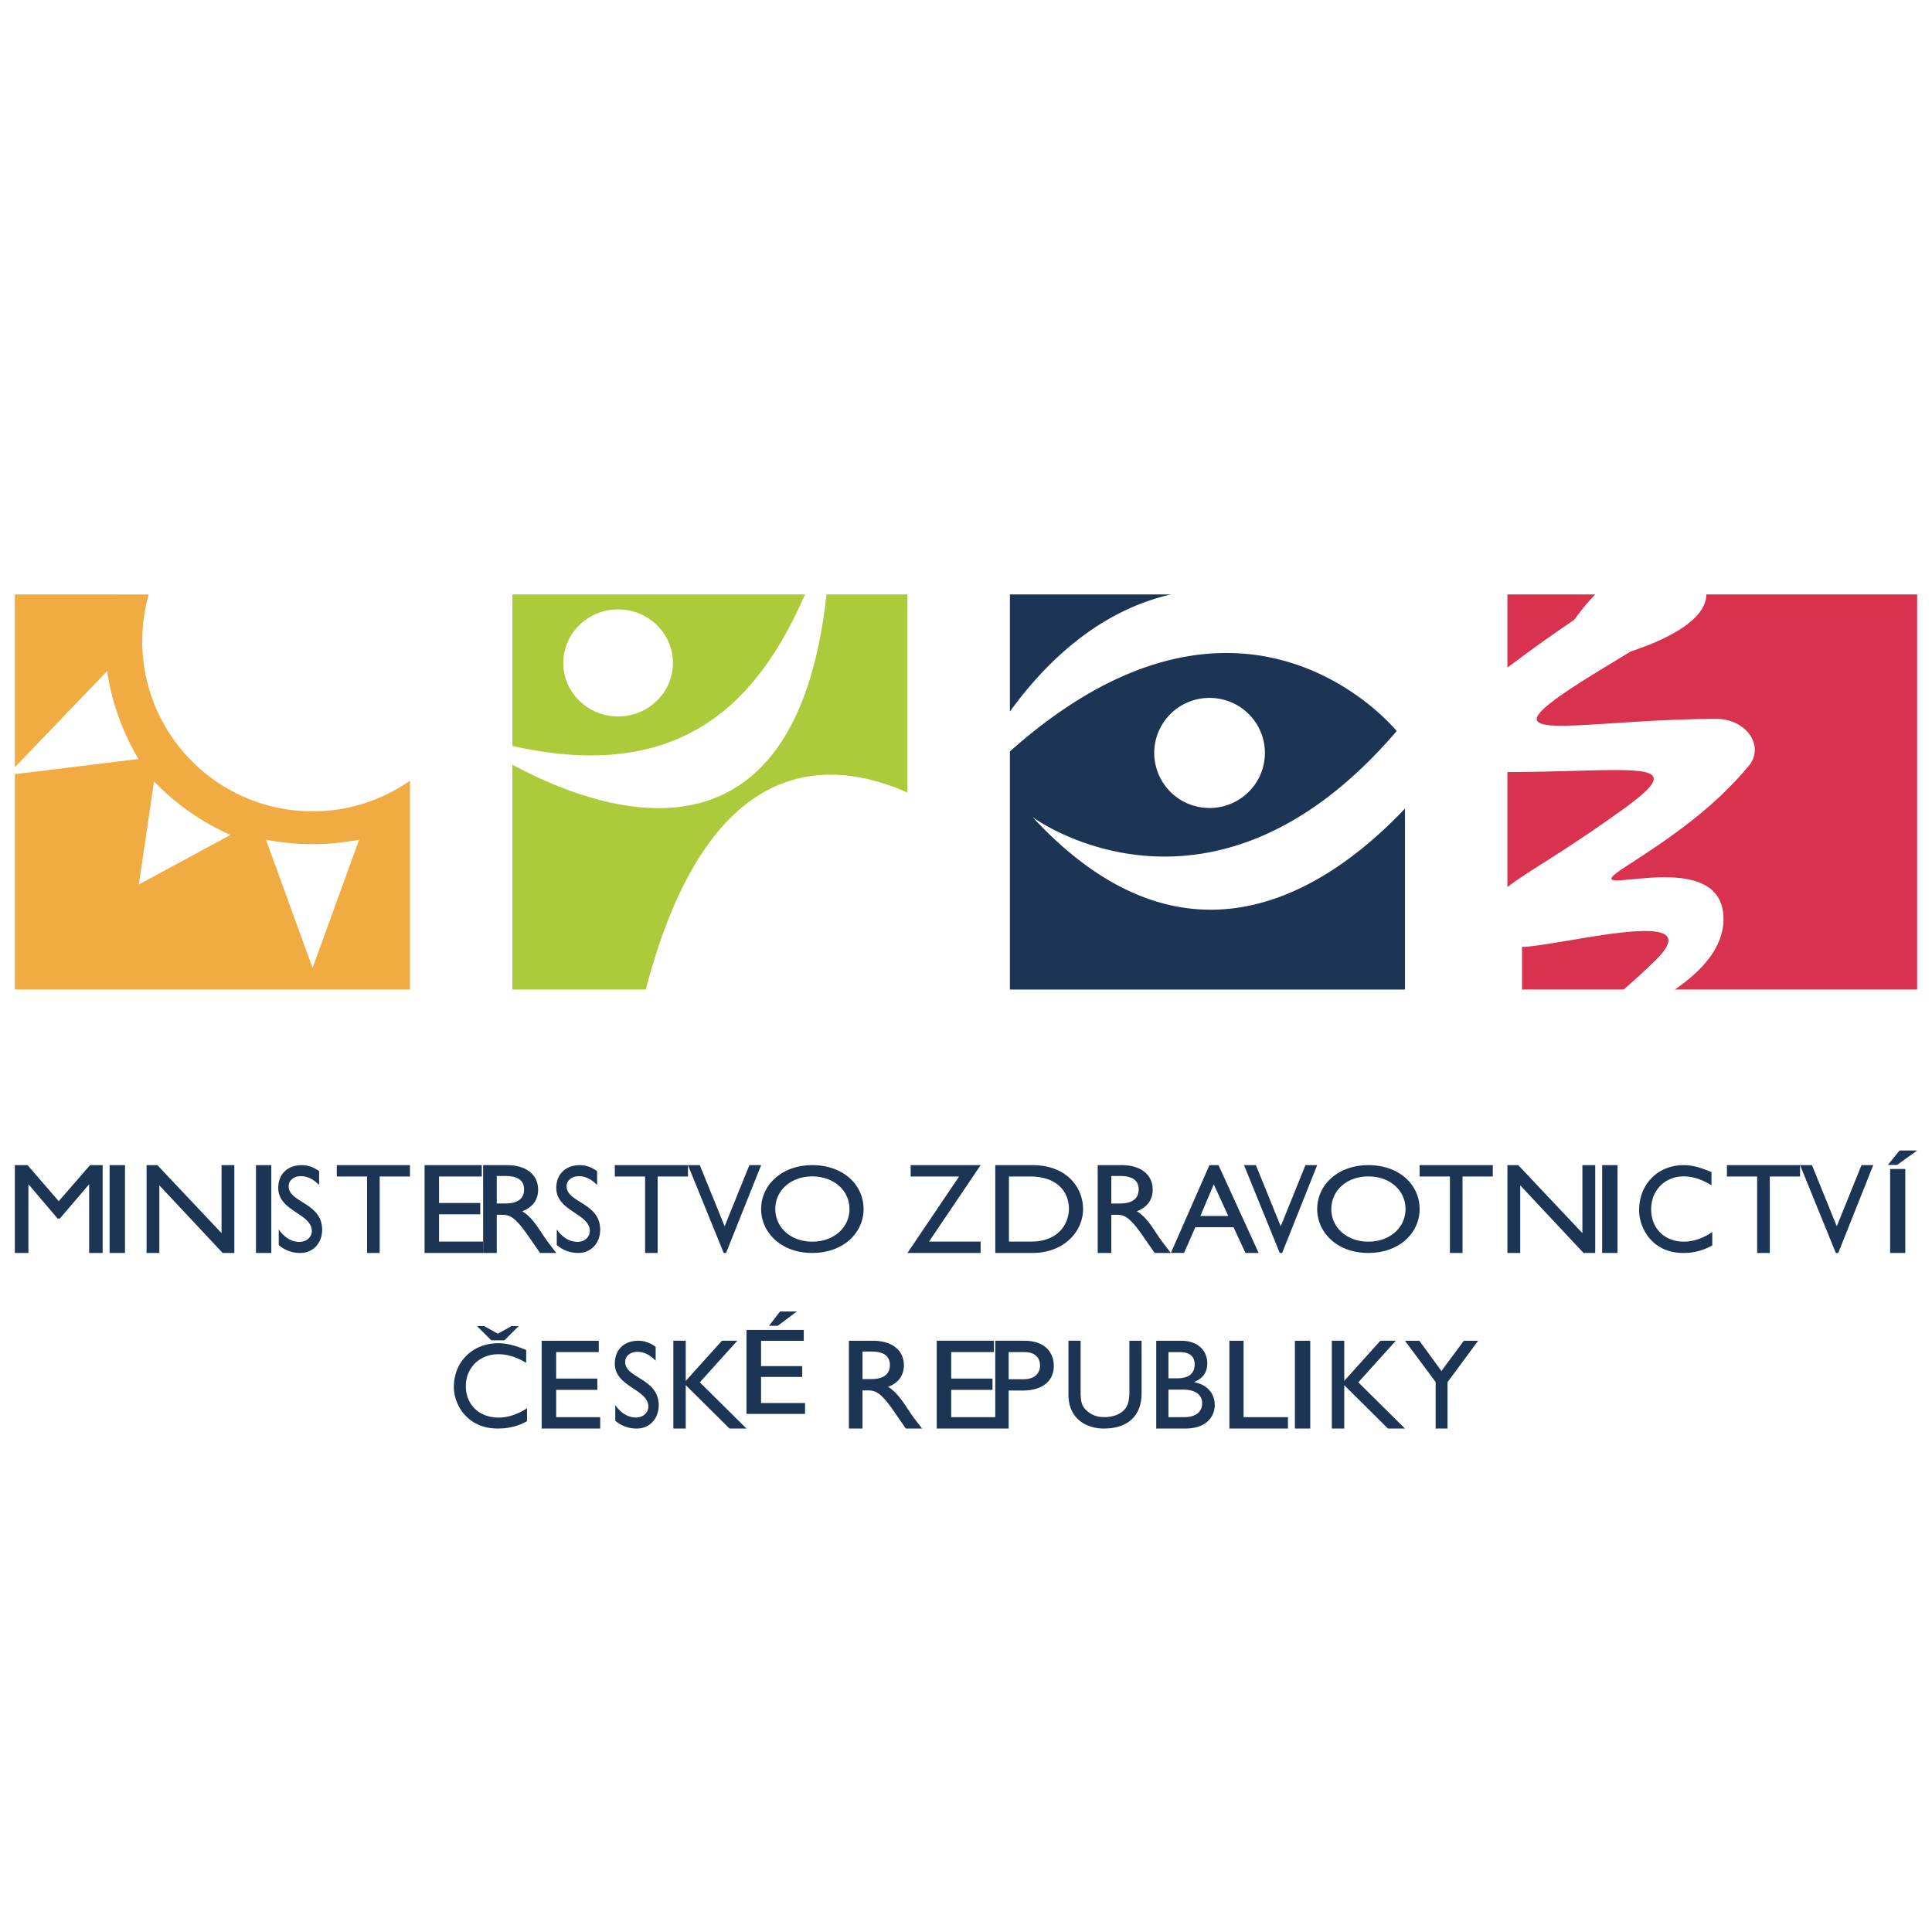
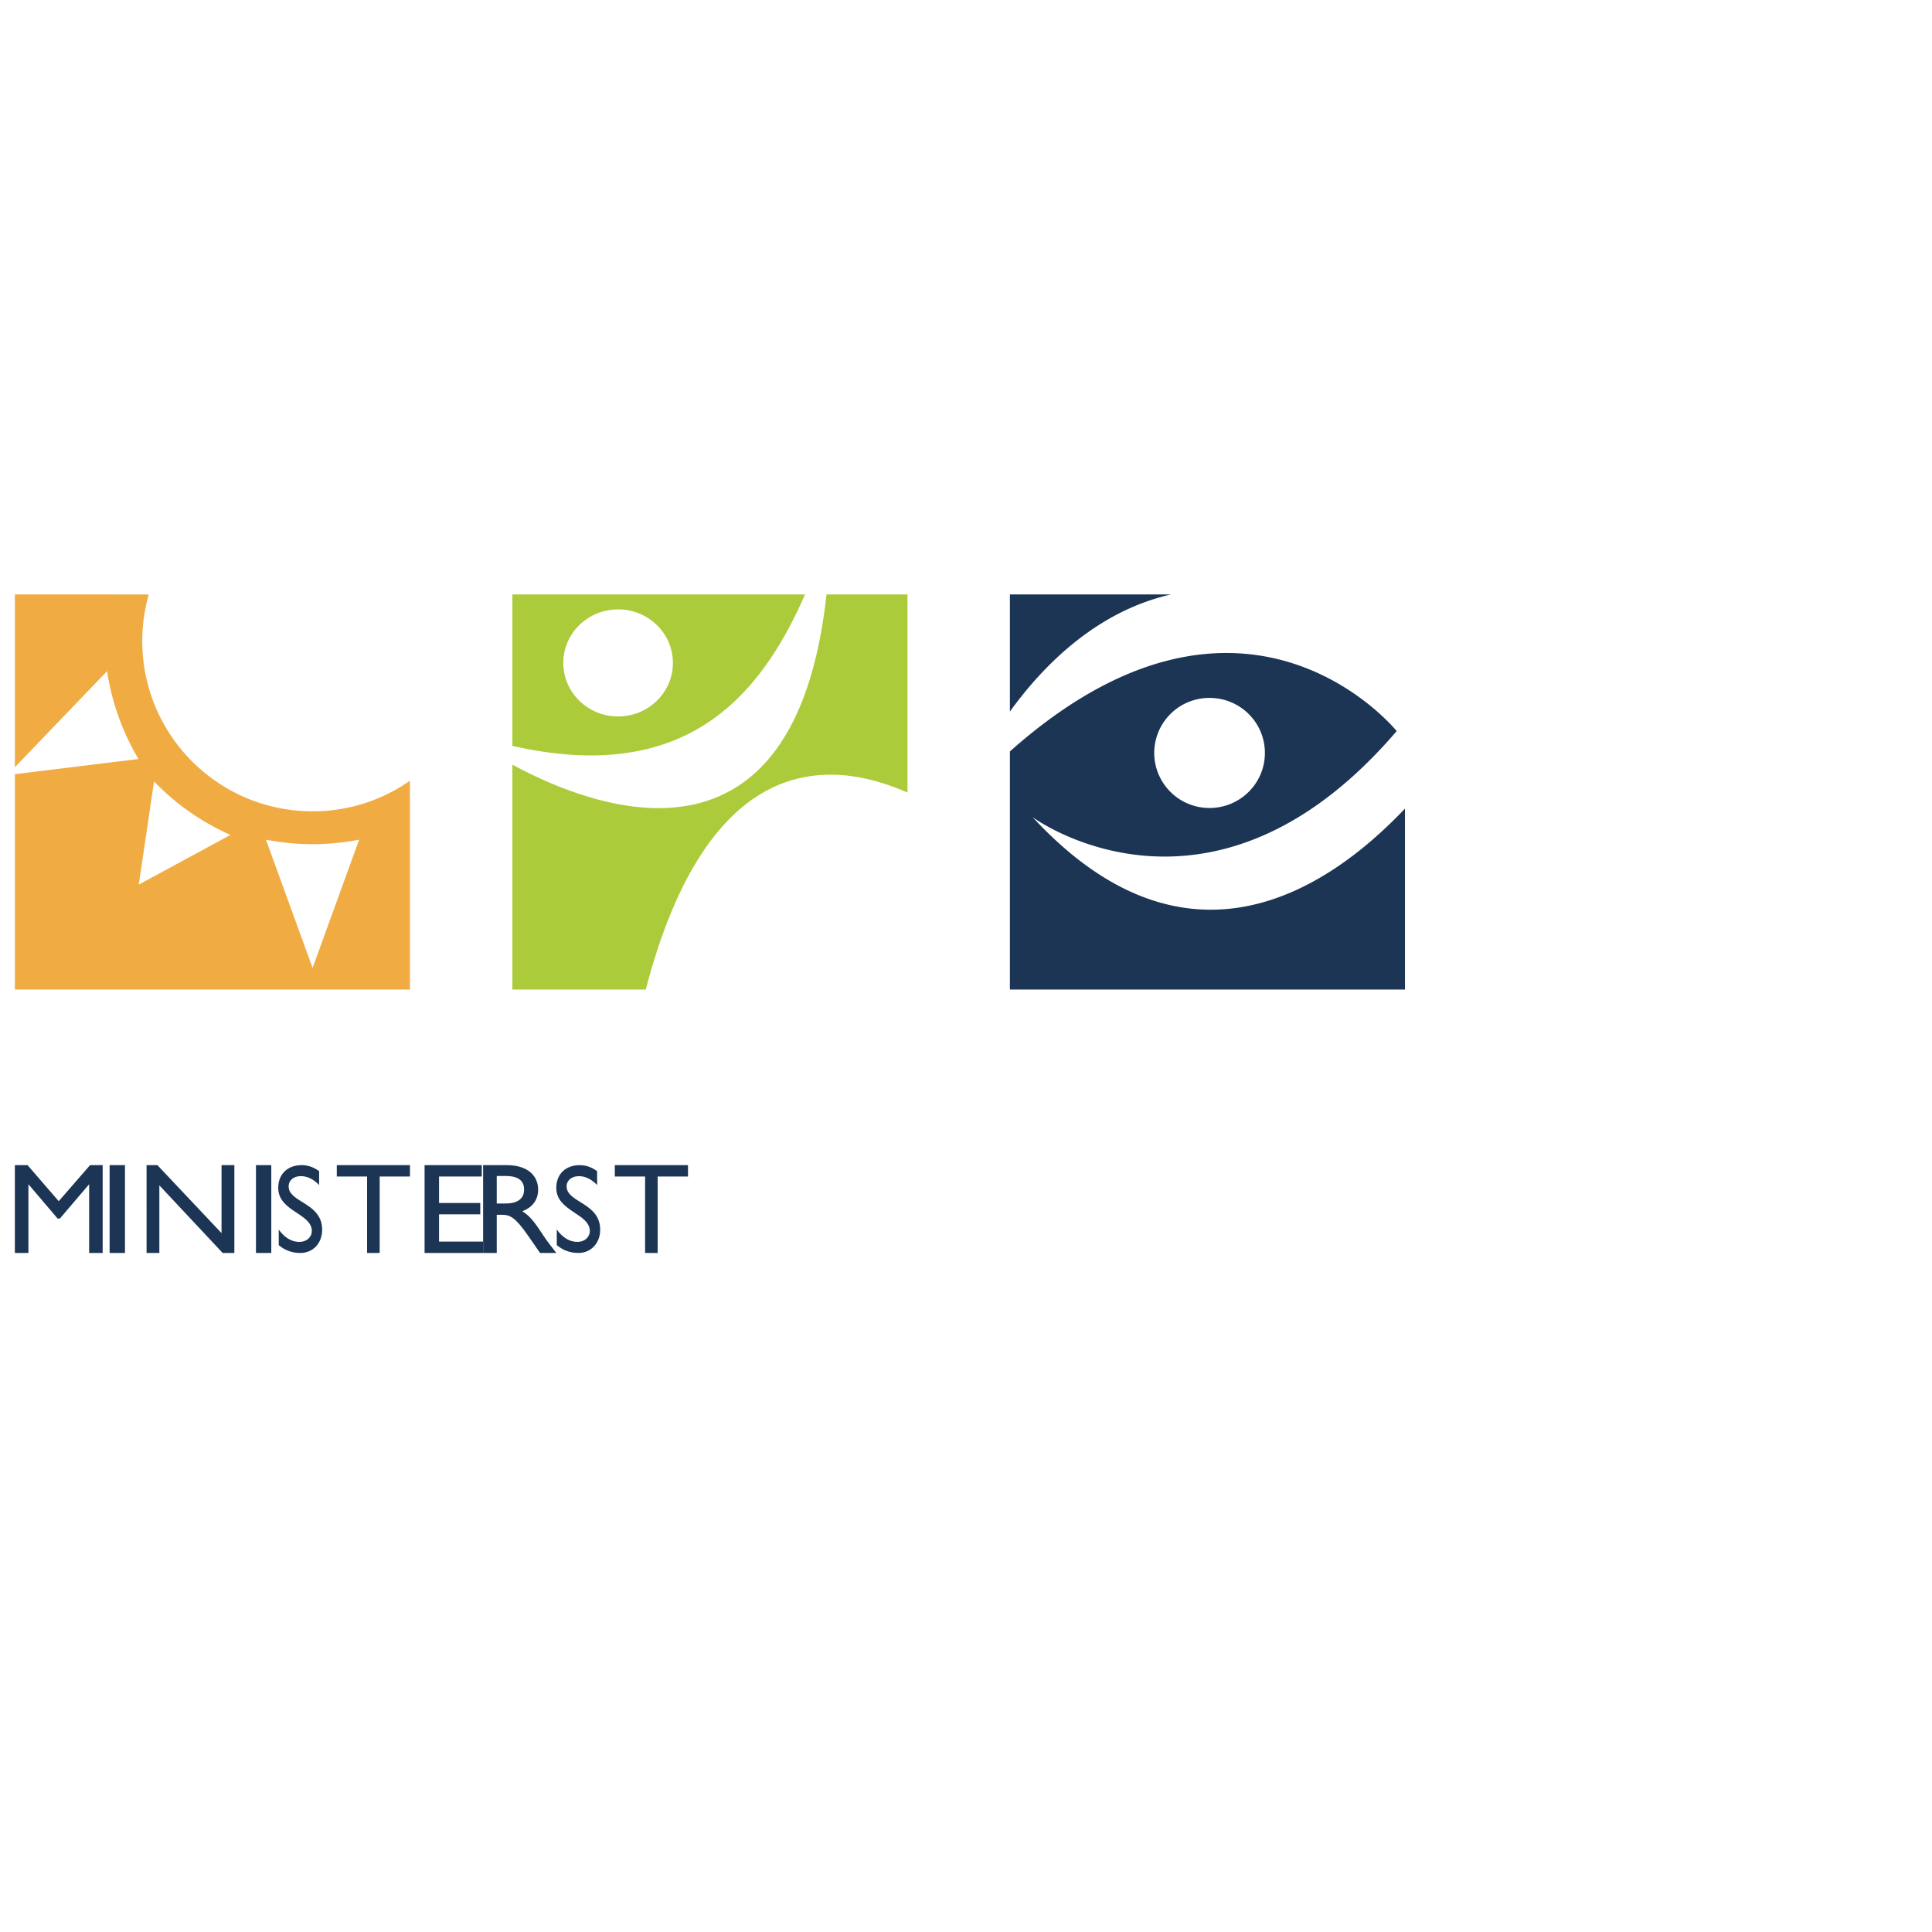
<svg xmlns="http://www.w3.org/2000/svg" width="130" height="130" viewBox="0 0 130 130">
  <g fill="none" fill-rule="evenodd">
    <path fill="#1C3555" d="M6.908 84.308h-.91v-4.602H5.98l-1.953 2.289h-.148l-1.948-2.289h-.019v4.602H1V78.4h.855l2.097 2.426L6.06 78.4h.848v5.908m.467 0H8.41V78.4H7.375zm8.395 0h-.788l-4.26-4.548v4.548h-.86V78.4h.73l4.315 4.574V78.4h.862v5.908m1.454 0h1.031V78.4h-1.031zm4.25-4.571c-.446-.459-.874-.596-1.225-.596-.483 0-.825.28-.825.685 0 1.105 2.254 1.09 2.254 2.922 0 .904-.619 1.56-1.46 1.56a2.187 2.187 0 0 1-1.461-.527v-1.05c.382.54.866.832 1.376.832.583 0 .85-.4.85-.725 0-1.192-2.259-1.325-2.259-2.904 0-.935.627-1.534 1.585-1.534.401 0 .796.132 1.165.405v.932m6.112-.573h-2.037v5.144H24.7v-5.144h-2.038V78.4h4.923v.764m4.832 0h-2.875v1.782h2.774v.762h-2.774v1.837h2.966v.763h-3.939V78.4h3.848v.764" />
    <path d="M33.425 80.98h.59c.98 0 1.26-.465 1.25-.96-.01-.558-.366-.89-1.25-.89h-.59v1.85zm.693-2.58c1.29 0 2.092.633 2.092 1.656 0 .681-.384 1.193-1.066 1.444.58.357.933.901 1.421 1.64.27.405.431.601.866 1.168h-1.092l-.84-1.211c-.842-1.214-1.224-1.355-1.69-1.355h-.384v2.566h-.917V78.4h1.61zm6.061 1.337c-.445-.459-.873-.596-1.223-.596-.483 0-.83.28-.83.685 0 1.105 2.259 1.09 2.259 2.922 0 .904-.622 1.56-1.46 1.56-.57 0-1.026-.17-1.461-.527v-1.05c.381.54.864.832 1.376.832.581 0 .849-.4.849-.725 0-1.192-2.258-1.325-2.258-2.904 0-.935.629-1.534 1.585-1.534.397 0 .793.132 1.163.405v.932m6.113-.573h-2.04v5.144h-.845v-5.144H41.37V78.4h4.923v.764" fill="#1C3555" />
-     <path fill="#1C3555" d="M48.857 84.308h-.161L46.292 78.4h.796l1.672 4.114 1.664-4.114h.791l-2.358 5.908m5.799-.76c1.439 0 2.503-.937 2.503-2.193 0-1.266-1.064-2.196-2.503-2.196-1.43 0-2.487.93-2.487 2.196 0 1.256 1.058 2.193 2.487 2.193zm0-5.148c2.115 0 3.452 1.348 3.452 2.955 0 1.552-1.297 2.953-3.47 2.953-2.093 0-3.423-1.394-3.423-2.953 0-1.597 1.363-2.955 3.441-2.955zm6.621.764V78.4h4.708l-3.474 5.145h3.474v.763h-4.923l3.473-5.144h-3.258m6.612 4.381h1.47c2.089 0 2.567-1.466 2.567-2.19 0-1.188-.82-2.191-2.615-2.191h-1.422v4.381zm-.92-5.145h2.494c2.37 0 3.414 1.555 3.414 2.955 0 1.517-1.285 2.953-3.407 2.953h-2.5V78.4zm7.807 2.58h.593c.975 0 1.26-.465 1.25-.96-.01-.558-.366-.89-1.25-.89h-.593v1.85zm.696-2.58c1.287 0 2.09.633 2.09 1.656 0 .681-.382 1.193-1.068 1.444.58.357.935.901 1.42 1.64.274.405.431.601.87 1.168h-1.09l-.842-1.211c-.84-1.214-1.225-1.355-1.689-1.355h-.387v2.566h-.914V78.4h1.61zm5.299 3.419h1.875l-.973-2.129-.902 2.129zm3.921 2.489h-.886l-.804-1.731h-2.57l-.76 1.73h-.887L81.38 78.4h.61l2.702 5.908zm1.582 0h-.163L83.708 78.4h.798l1.672 4.114L87.84 78.4h.79l-2.356 5.908m5.8-.76c1.437 0 2.5-.937 2.5-2.193 0-1.266-1.063-2.196-2.5-2.196-1.433 0-2.491.93-2.491 2.196 0 1.256 1.058 2.193 2.491 2.193zm0-5.148c2.116 0 3.45 1.348 3.45 2.955 0 1.552-1.296 2.953-3.469 2.953-2.098 0-3.424-1.394-3.424-2.953 0-1.597 1.361-2.955 3.443-2.955zm8.372.764H98.41v5.144h-.849v-5.144h-2.038V78.4h4.923v.764m6.892 5.144h-.785l-4.26-4.548v4.548h-.862V78.4h.731l4.314 4.574V78.4h.862v5.908m.468 0h1.034V78.4h-1.034zm7.356-4.55c-.675-.413-1.249-.6-1.883-.6-1.248 0-2.176.936-2.176 2.207 0 1.29.895 2.183 2.208 2.183.614 0 1.29-.226 1.904-.649v.902a3.843 3.843 0 0 1-1.978.507c-2.048 0-2.945-1.663-2.945-2.869 0-1.758 1.26-3.039 2.996-3.039.56 0 1.125.144 1.874.473v.885m5.961-.594h-2.037v5.144h-.852v-5.144H116.2V78.4h4.923v.764" />
-     <path fill="#1C3555" d="M123.693 84.308h-.165l-2.405-5.908h.8l1.67 4.114 1.663-4.114h.79l-2.353 5.908m3.49 0h1.02v-5.65h-1.02v5.65zM129 77.415l-1.347.97h-.622l.786-.97H129zM33.061 90.188l-.963-.957h.483l.918.511.922-.511h.48l-.962.957h-.878zm2.345 1.516c-.673-.4-1.249-.58-1.881-.58-1.25 0-2.18.91-2.18 2.141 0 1.253.9 2.121 2.211 2.121.615 0 1.288-.219 1.906-.63v.875c-.537.29-1.122.492-1.977.492-2.05 0-2.947-1.616-2.947-2.786 0-1.708 1.257-2.954 2.996-2.954.56 0 1.127.142 1.872.459v.862zm4.884-.724h-2.868v1.78h2.771v.76h-2.77v1.838h2.962v.765h-3.939v-5.908h3.844v.766m3.827.58c-.446-.465-.873-.598-1.224-.598-.482 0-.828.277-.828.68 0 1.109 2.258 1.091 2.258 2.92 0 .903-.622 1.56-1.463 1.56a2.174 2.174 0 0 1-1.46-.526v-1.05c.38.54.867.834 1.378.834.58 0 .85-.402.85-.725 0-1.189-2.259-1.326-2.259-2.9 0-.942.626-1.54 1.585-1.54.397 0 .795.137 1.163.41v.935m6.113 4.562h-1.144l-2.944-2.92v2.92h-.834v-5.908h.834v2.702l2.436-2.702h1.034l-2.523 2.799 3.142 3.11m3.386-7.878l-1.286.967h-.587l.745-.967h1.128zm.467 1.973H51.21v1.702h2.77v.728h-2.77v1.758h2.96v.731h-3.94v-5.65h3.854v.731zm3.953 2.577h.59c.98 0 1.261-.471 1.252-.958-.012-.557-.366-.896-1.252-.896h-.59v1.854zm.693-2.58c1.287 0 2.091.632 2.091 1.653 0 .686-.383 1.2-1.065 1.447.577.355.935.898 1.421 1.634.269.408.428.609.87 1.173H60.95l-.84-1.215c-.837-1.213-1.222-1.349-1.69-1.349h-.384v2.564h-.914v-5.908h1.607zm8.152.764h-2.877v1.78h2.778v.76h-2.778v1.838h2.964v.765h-3.938v-5.908h3.85v.766m.989 1.826h1.011c.67 0 1.1-.343 1.1-.929 0-.433-.246-.897-1.06-.897h-1.05v1.826zm1.05-2.592c1.365 0 1.988.766 1.988 1.699 0 .928-.66 1.653-2.107 1.653h-.93v2.556h-.902v-5.908h1.952zm7.895 3.539c0 1.431-.837 2.37-2.542 2.37-1.208 0-2.38-.688-2.38-2.28v-3.629h.82v3.445c0 .66.082.933.344 1.198.329.334.738.497 1.237.497.625 0 1.08-.205 1.341-.475.29-.294.36-.722.36-1.271v-3.394h.82v3.539m1.808 1.604h1.037c.97 0 1.23-.495 1.23-.935 0-.534-.406-.917-1.273-.917h-.994v1.852zm0-2.613h.546c.821 0 1.216-.313 1.216-.946 0-.442-.245-.818-1.002-.818h-.76v1.764zm-.823-2.53h1.666c1.237 0 1.77.766 1.77 1.508 0 .615-.28 1.014-.88 1.267v.016c.862.163 1.382.742 1.382 1.541 0 .725-.528 1.576-1.97 1.576H77.8v-5.908zm5.877 5.143h2.985v.765h-3.939v-5.908h.954v5.143m3.453.765h1.033v-5.908H87.13zm7.408 0h-1.147l-2.94-2.92v2.92h-.836v-5.908h.836v2.702l2.432-2.702h1.039l-2.523 2.799 3.14 3.11m3.961-5.909h.962l-2.062 2.79v3.118h-.799v-3.127l-2.063-2.78h.966l1.487 2.034 1.508-2.035" />
-     <path d="M102.694 63.706a2.81 2.81 0 0 1-.279.005v2.874h6.836c.678-.587 1.4-1.243 2.142-1.969 3.665-3.595-5.234-1.234-8.7-.91m-1.263-11.754v7.74c1.323-1.045 3.596-2.225 7.795-5.248 4.799-3.453.767-2.523-7.794-2.492M107.338 40h-5.907v4.923c2.313-1.758 4.492-3.213 4.492-3.213.469-.652.941-1.22 1.415-1.71" fill="#D8324E" />
-     <path d="M129 40h-14.183c-.016 2.182-4.29 3.565-5.097 3.84-2.133 1.305-4.89 2.9-5.952 3.953-1.947 1.917 4.112.605 11.676.576 2.106-.008 3.309 1.86 2.23 3.161-2.335 2.813-5.177 4.782-8.26 6.766-4.24 2.724 6.558-1.878 6.558 3.55 0 1.88-1.425 3.47-3.277 4.739H129V40" fill="#D8324E" />
    <path d="M61.062 53.33V40h-5.448c-2.122 19.41-15.328 14.591-21.137 11.454v15.13h8.974C47.614 50.656 55.67 50.94 61.06 53.33" fill="#ACCB3B" />
    <path d="M37.903 44.606c0-1.985 1.648-3.602 3.686-3.602 2.041 0 3.69 1.617 3.69 3.602 0 1.987-1.649 3.602-3.69 3.602-2.038 0-3.686-1.615-3.686-3.602zM54.169 40H34.477v10.19C46.01 52.804 51.1 47.026 54.169 40z" fill="#ACCB3B" />
    <path d="M21.033 65.13l-3.137-8.63a16.452 16.452 0 0 0 6.27 0l-3.133 8.63zM9.338 59.52l1.028-6.94a16.242 16.242 0 0 0 5.14 3.6l-6.168 3.34zm11.695-4.929c-6.33 0-11.46-5.125-11.46-11.46 0-1.086.156-2.134.435-3.131H1v11.625l6.206-6.466a16.315 16.315 0 0 0 2.111 5.913L1 52.093v14.492h26.585V52.532a11.392 11.392 0 0 1-6.552 2.06z" fill="#F0AC43" />
    <path d="M81.387 46.961c2.06 0 3.725 1.656 3.725 3.702 0 2.046-1.666 3.704-3.725 3.704a3.712 3.712 0 0 1-3.722-3.704 3.71 3.71 0 0 1 3.722-3.702zm-11.905 8.024s11.962 8.854 24.498-5.793c0 0-10.225-12.687-26.026 1.37v16.023h26.584V54.408c-5.342 5.628-14.761 11.703-25.056.577zM78.785 40H67.954v7.877c2.42-3.338 5.984-6.764 10.83-7.877" fill="#1C3555" />
  </g>
</svg>